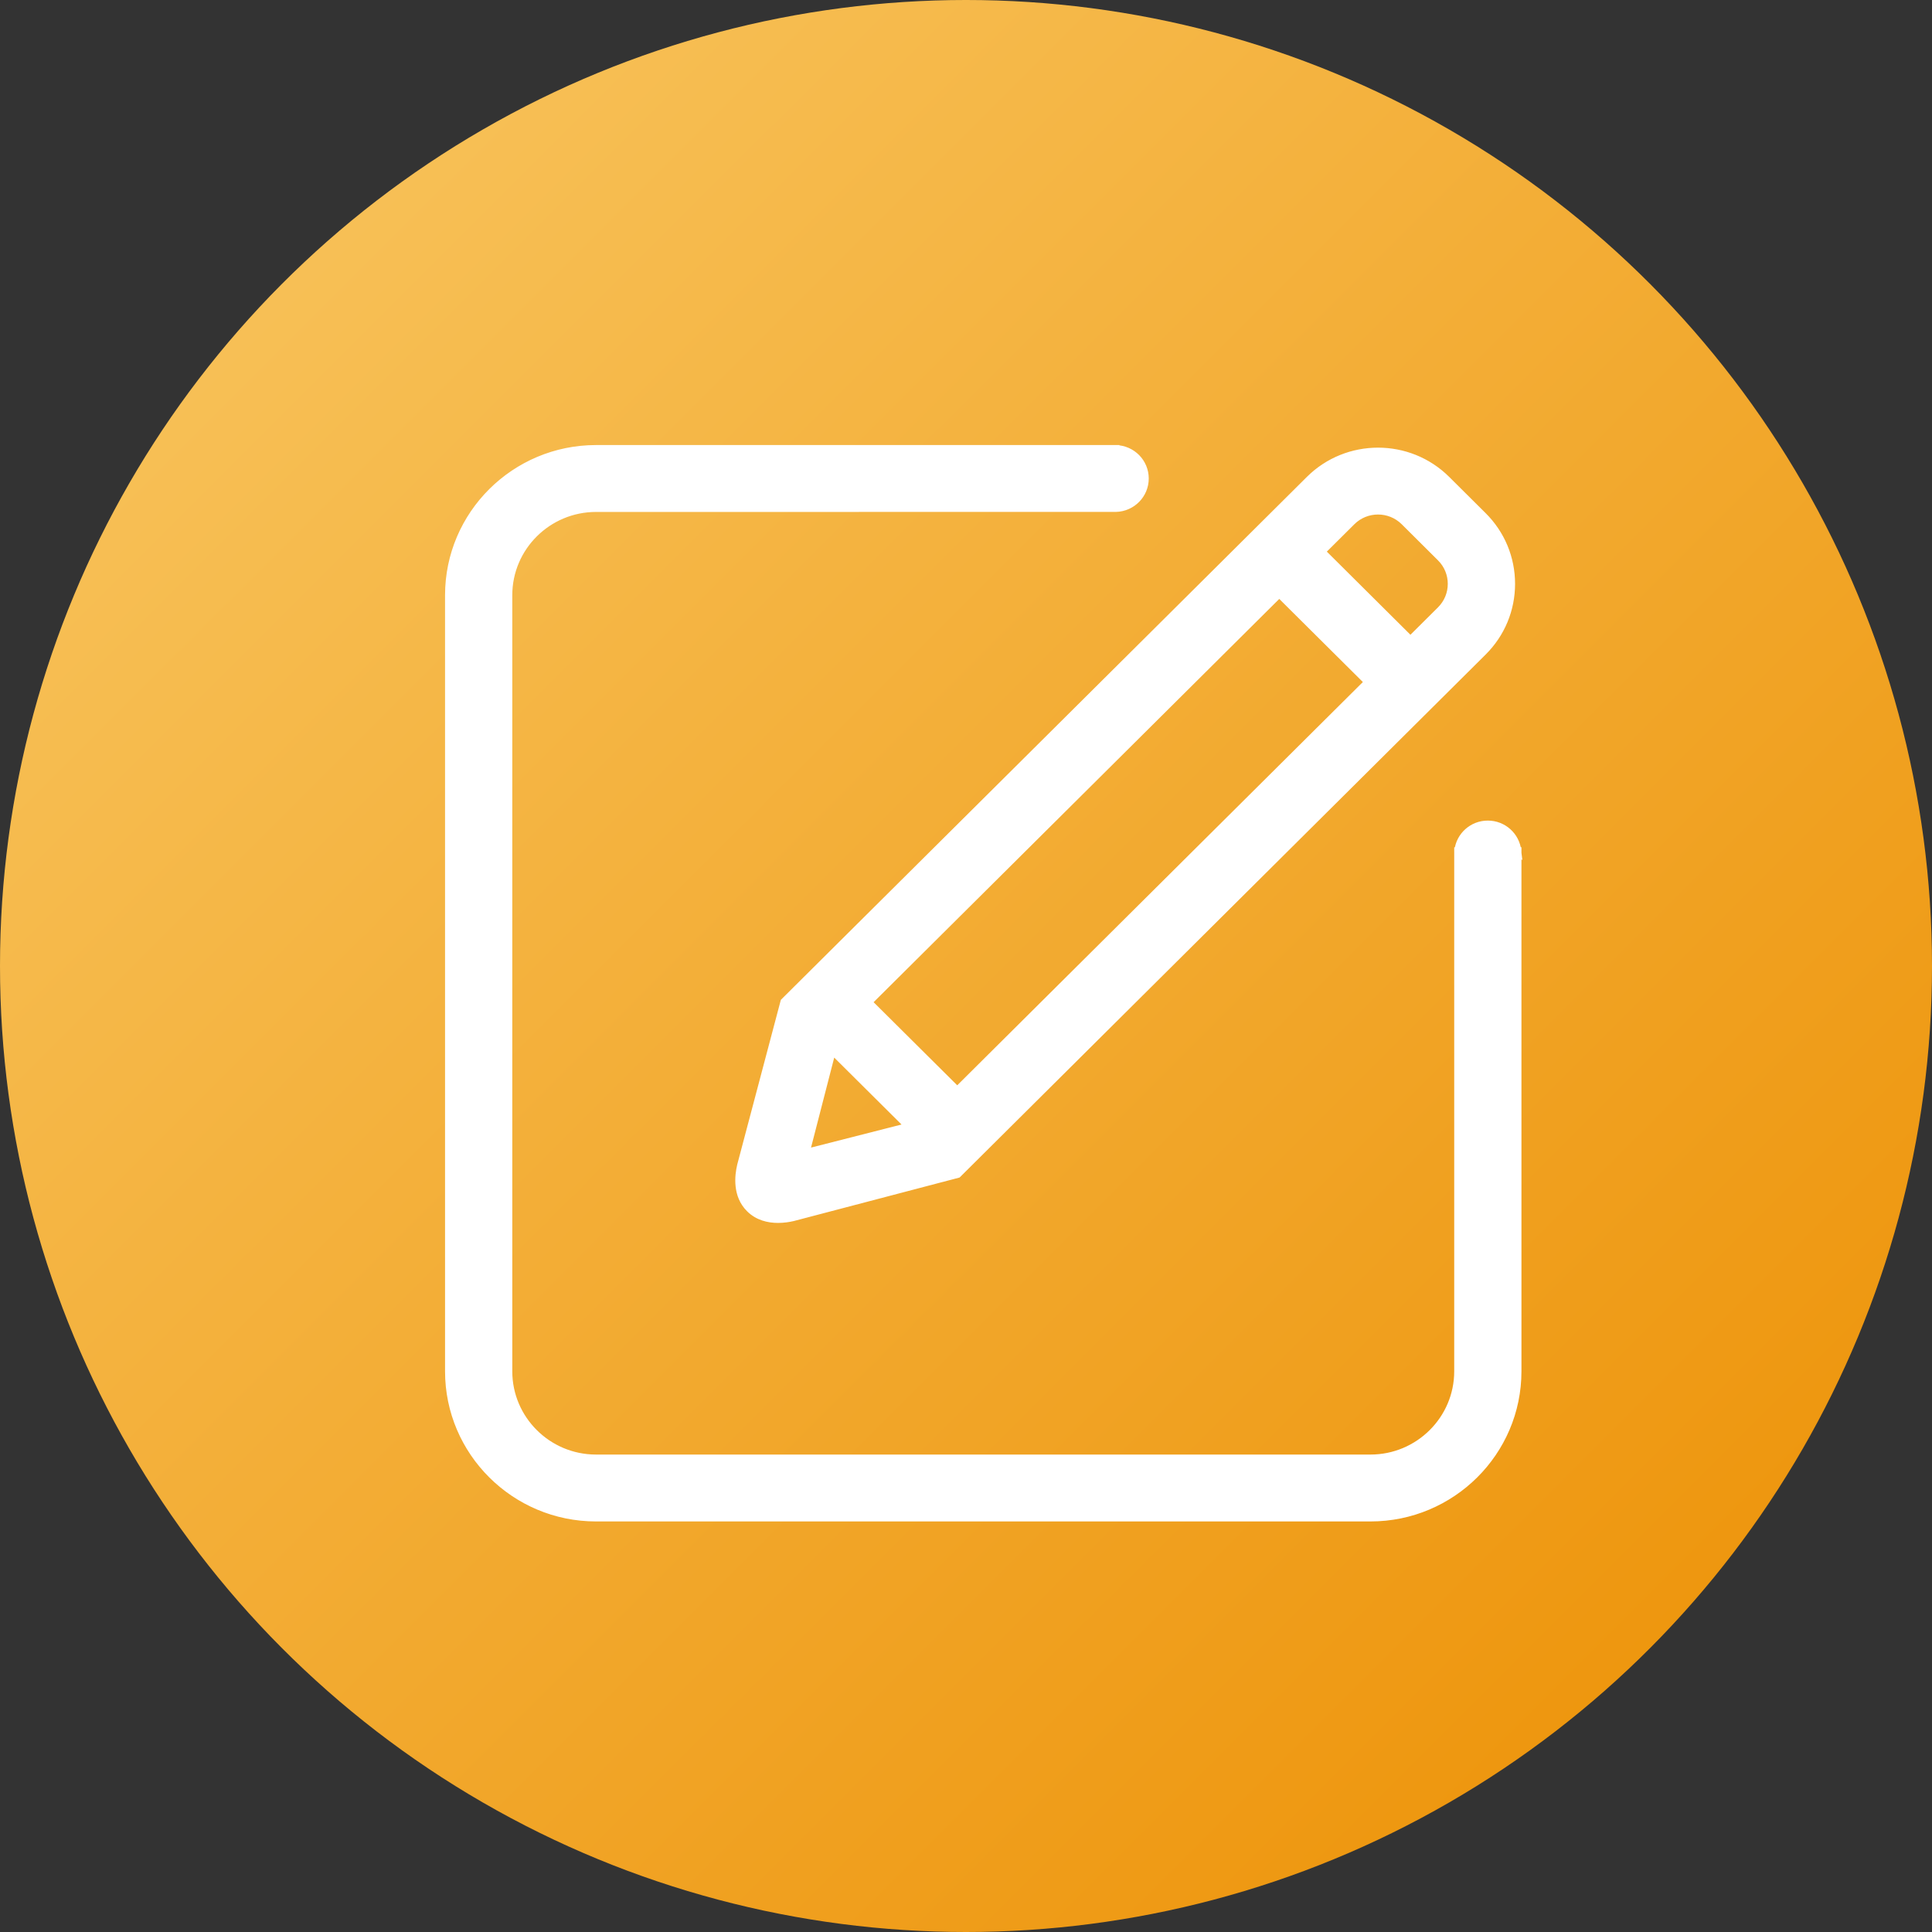
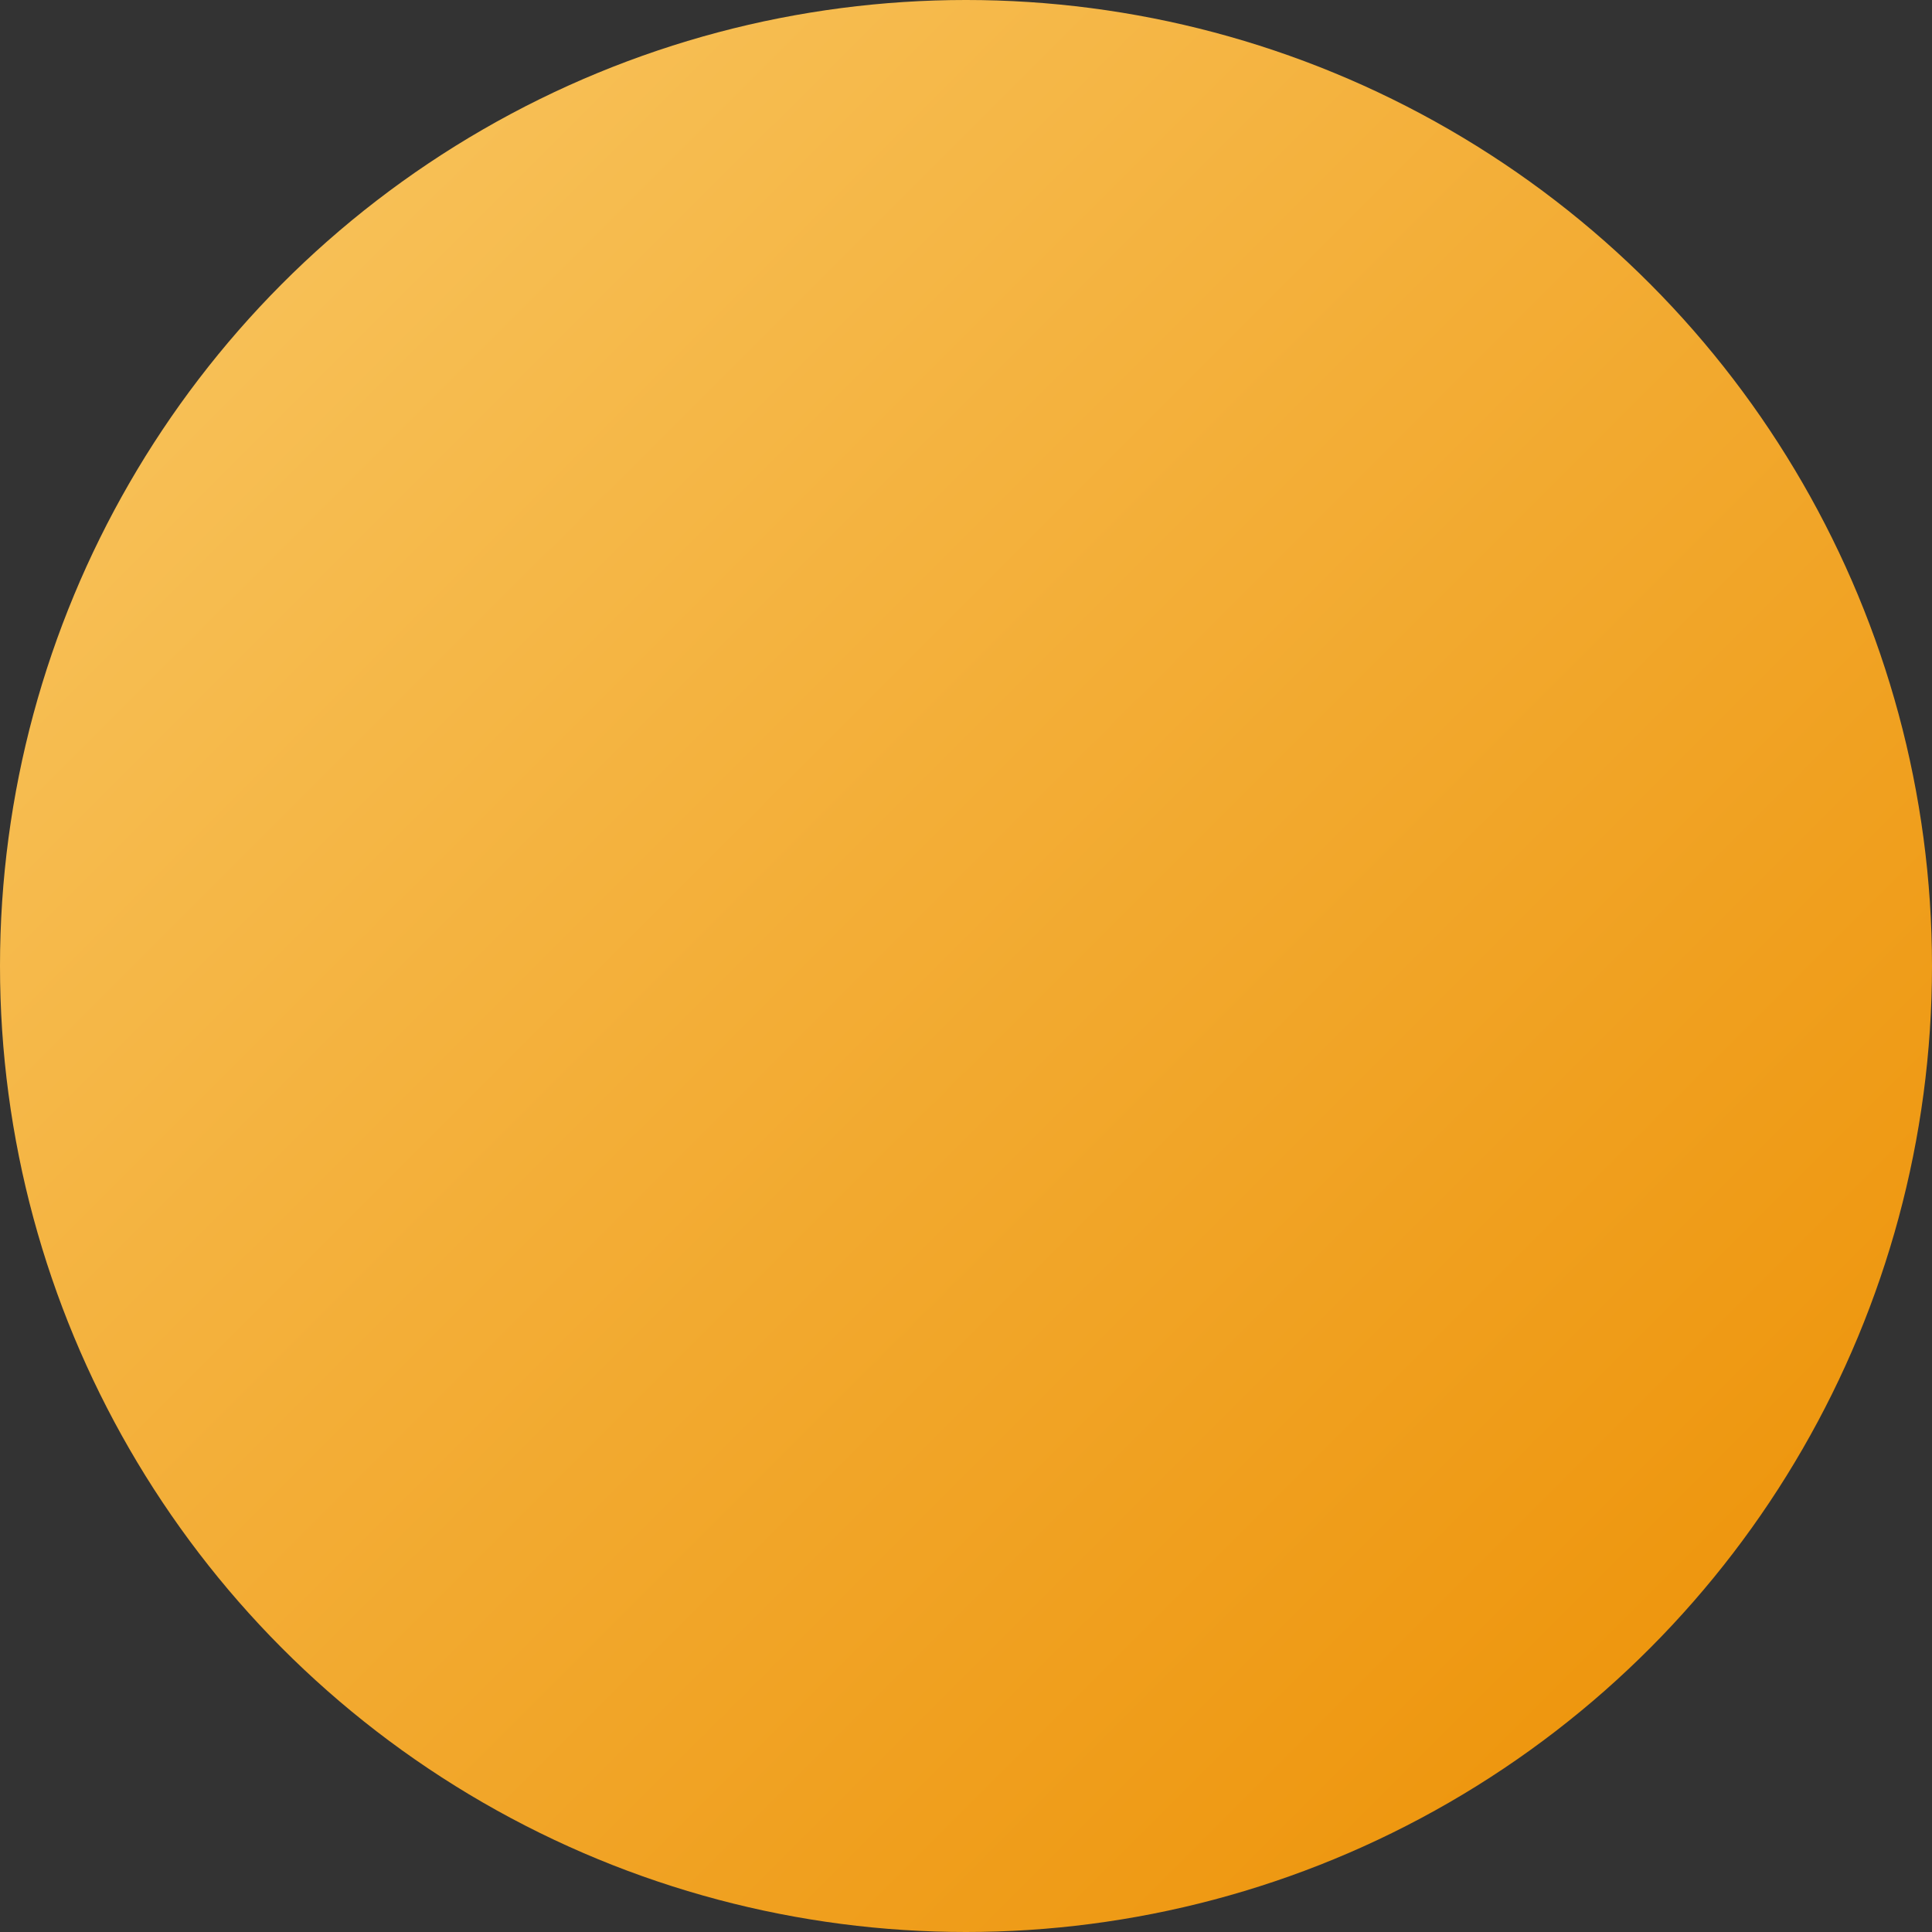
<svg xmlns="http://www.w3.org/2000/svg" width="56px" height="56px" viewBox="0 0 56 56" version="1.1">
  <rect x="0" y="0" width="56" height="56" fill="#333333" stroke="none" />
  <title>合同定制</title>
  <defs>
    <linearGradient x1="0.169%" y1="0.127%" x2="100%" y2="100%" id="linearGradient-1">
      <stop stop-color="#F9C864" offset="0.084%" />
      <stop stop-color="#EC8E00" offset="100%" />
    </linearGradient>
  </defs>
  <g id="首页" stroke="none" stroke-width="1" fill="none" fill-rule="evenodd">
    <g id="产品介绍-补充" transform="translate(-813, -152)">
      <g id="合同定制" transform="translate(813, 152)">
        <g id="到企沟通" fill="url(#linearGradient-1)">
          <circle id="椭圆形备份-8" cx="28" cy="28" r="28" />
        </g>
        <g id="编组" transform="translate(13, 13)" fill="#FFFFFF" fill-rule="nonzero" stroke="#FFFFFF" stroke-width="0.2">
-           <path d="M30.995,11.659 C30.946,11.223 30.576,10.885 30.125,10.885 C29.675,10.885 29.304,11.223 29.256,11.659 L29.251,11.659 L29.251,26.749 C29.251,28.134 28.117,29.261 26.724,29.261 L4.276,29.261 C2.883,29.261 1.749,28.134 1.749,26.749 L1.749,4.251 C1.749,2.866 2.883,1.739 4.276,1.739 L19.346,1.738 C19.818,1.725 20.197,1.342 20.197,0.869 C20.197,0.397 19.818,0.014 19.346,0.001 L19.346,0 L4.276,0 C1.918,0 0,1.907 0,4.251 L0,26.749 C0,29.093 1.918,31 4.276,31 L26.724,31 C29.082,31 31,29.093 31,26.749 L31,11.658 L30.994,11.658 L30.995,11.659 Z M8.47,20.765 L8.466,20.781 C8.394,21.083 8.332,21.648 8.724,22.037 C8.967,22.279 9.278,22.347 9.551,22.347 C9.718,22.347 9.871,22.322 9.986,22.295 L14.763,21.041 L29.989,5.904 C30.522,5.375 30.815,4.672 30.815,3.923 C30.815,3.175 30.522,2.471 29.989,1.942 L28.936,0.895 C27.837,-0.198 26.049,-0.198 24.95,0.895 L9.723,16.033 L8.47,20.765 L8.47,20.765 Z M11.127,17.461 L13.327,19.648 L10.369,20.402 L11.127,17.461 L11.127,17.461 Z M12.18,16.049 L24.08,4.219 L26.645,6.769 L14.746,18.599 L12.18,16.049 L12.18,16.049 Z M27.699,2.124 L28.752,3.172 C29.169,3.586 29.169,4.26 28.752,4.675 L27.882,5.54 L25.317,2.989 L26.187,2.124 C26.604,1.71 27.282,1.71 27.699,2.124 Z" id="形状" />
-         </g>
+           </g>
      </g>
    </g>
  </g>
</svg>